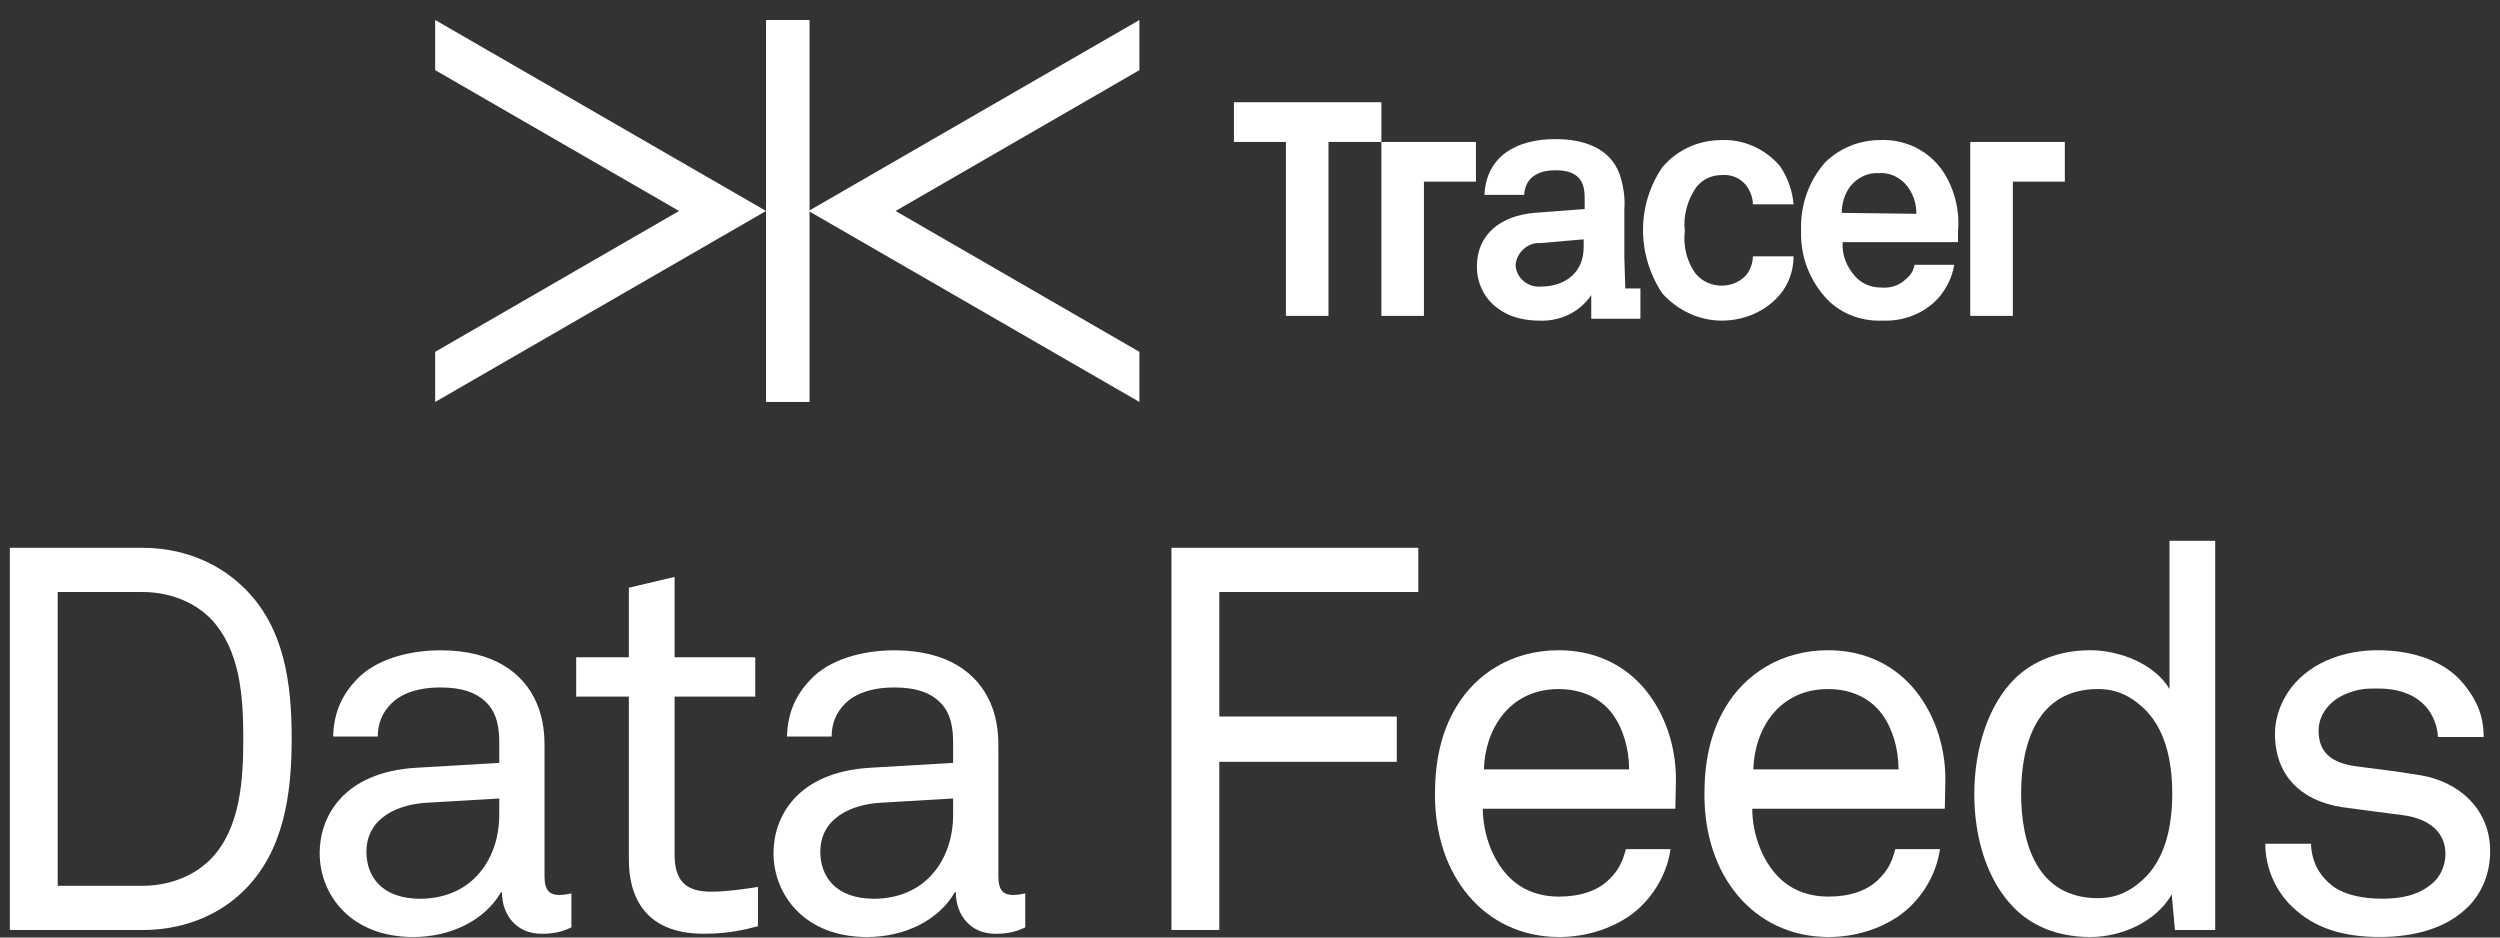
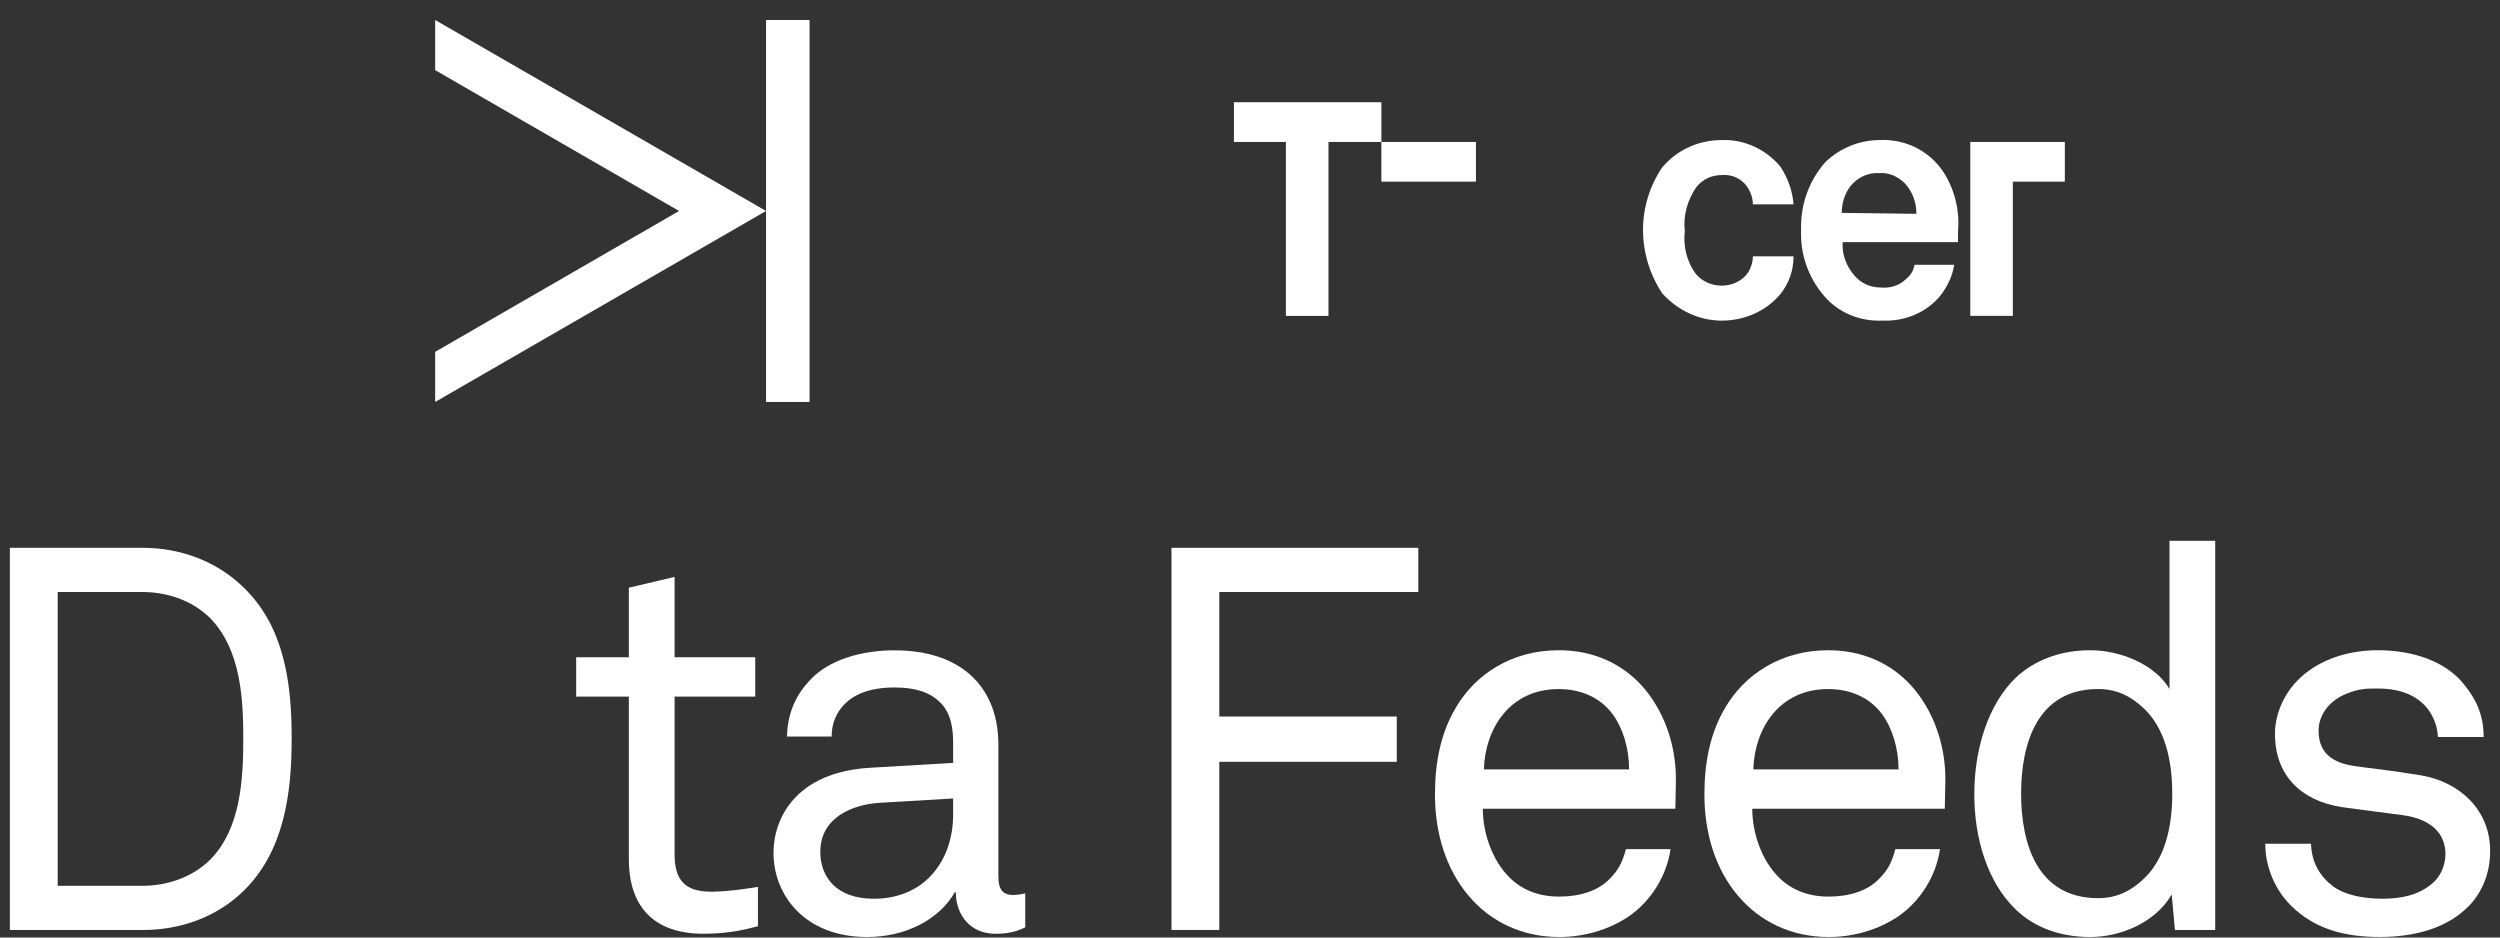
<svg xmlns="http://www.w3.org/2000/svg" width="72" height="27" viewBox="0 0 72 27" fill="none">
  <rect x="0" y="0" width="72" height="27" fill="#333333" stroke="none" />
-   <path d="M32.815 0.576L23.287 6.076L32.815 11.576V10.133L25.792 6.076L32.815 2.02V0.576Z" fill="white" />
  <path d="M23.315 0.576H22.062V11.576H23.315V0.576Z" fill="white" />
  <path d="M12.533 0.576V2.02L19.557 6.076L12.533 10.133V11.576L22.062 6.076L12.533 0.576Z" fill="white" />
  <path d="M56.744 4.088V9.097H57.97V5.231H59.467V4.088H56.744Z" fill="white" />
-   <path d="M42.507 4.088H39.784V9.097H41.009V5.231H42.507V4.088Z" fill="white" />
+   <path d="M42.507 4.088H39.784V9.097V5.231H42.507V4.088Z" fill="white" />
  <path d="M38.26 2.944H35.537V4.088H37.034V9.098H38.26V4.088H39.784V2.944H38.26Z" fill="white" />
  <path d="M49.585 5.041C49.885 5.014 50.184 5.15 50.347 5.422C50.429 5.558 50.483 5.722 50.483 5.885H51.654C51.626 5.504 51.49 5.123 51.273 4.796C50.864 4.306 50.238 4.007 49.585 4.034C48.931 4.034 48.305 4.306 47.87 4.823C47.135 5.912 47.135 7.328 47.87 8.445C48.306 8.935 48.931 9.234 49.585 9.234C50.238 9.234 50.864 8.962 51.273 8.472C51.518 8.173 51.654 7.792 51.654 7.383H50.483C50.483 7.547 50.429 7.71 50.347 7.846C50.184 8.091 49.884 8.227 49.585 8.227C49.313 8.227 49.041 8.119 48.85 7.9C48.578 7.547 48.469 7.084 48.523 6.648C48.468 6.212 48.605 5.75 48.85 5.395C49.041 5.15 49.313 5.042 49.585 5.042" fill="white" />
  <path d="M53.042 6.13C53.042 5.858 53.124 5.586 53.287 5.368C53.478 5.123 53.805 4.96 54.104 4.987C54.376 4.96 54.649 5.068 54.866 5.287C55.084 5.531 55.193 5.831 55.193 6.158L53.042 6.131V6.13ZM54.159 4.033C53.56 4.033 53.015 4.251 52.58 4.659C52.09 5.204 51.845 5.912 51.872 6.647C51.845 7.382 52.117 8.089 52.634 8.634C53.042 9.042 53.614 9.26 54.213 9.233C54.839 9.261 55.465 9.016 55.874 8.525C56.091 8.253 56.227 7.953 56.282 7.627H55.138C55.111 7.79 55.03 7.927 54.894 8.035C54.703 8.226 54.431 8.308 54.158 8.28C53.886 8.28 53.614 8.172 53.423 7.953C53.178 7.681 53.042 7.327 53.069 6.973H56.391V6.646C56.445 6.047 56.282 5.421 55.955 4.931C55.547 4.332 54.866 4.005 54.158 4.033" fill="white" />
-   <path d="M45.61 7.11C45.61 7.845 45.093 8.254 44.358 8.254C44.004 8.281 43.677 8.009 43.65 7.655V7.627C43.677 7.274 44.004 6.974 44.358 7.001L45.61 6.893V7.11ZM46.781 7.41V6.021C46.808 5.694 46.753 5.34 46.644 5.013C46.372 4.278 45.637 4.006 44.794 4.006C43.677 4.006 42.806 4.496 42.752 5.612H43.895C43.923 5.149 44.249 4.904 44.794 4.904C45.474 4.904 45.638 5.231 45.638 5.694V6.021L44.195 6.129C43.242 6.211 42.534 6.729 42.534 7.681C42.534 8.498 43.16 9.234 44.331 9.234C44.93 9.261 45.501 8.989 45.828 8.498V9.179H47.244V8.307H46.808L46.781 7.409L46.781 7.41Z" fill="white" />
  <path d="M6.991 25.681C6.216 26.426 5.178 26.784 4.11 26.784H0.284V15.777H4.11C5.178 15.777 6.216 16.15 6.991 16.895C8.199 18.043 8.4 19.689 8.4 21.273C8.4 22.856 8.184 24.533 6.991 25.681ZM6.062 17.811C5.55 17.299 4.823 17.05 4.11 17.05H1.662V25.511H4.11C4.822 25.511 5.55 25.262 6.062 24.75C6.929 23.866 7.007 22.453 7.007 21.273C7.007 20.093 6.929 18.712 6.062 17.811Z" fill="white" />
-   <path d="M15.587 26.892C14.89 26.892 14.456 26.365 14.456 25.698H14.426C13.976 26.489 13.001 26.986 11.901 26.986C10.104 26.986 9.206 25.775 9.206 24.564C9.206 23.555 9.857 22.236 11.994 22.111L14.379 21.971V21.397C14.379 21.009 14.333 20.527 13.976 20.202C13.713 19.954 13.326 19.799 12.691 19.799C11.979 19.799 11.53 20.001 11.267 20.265C11.018 20.512 10.88 20.824 10.88 21.212H9.595C9.611 20.498 9.874 19.985 10.276 19.566C10.803 19.007 11.733 18.729 12.692 18.729C14.21 18.729 15.078 19.381 15.45 20.235C15.605 20.592 15.682 20.995 15.682 21.445V25.248C15.682 25.668 15.852 25.776 16.115 25.776C16.255 25.776 16.456 25.729 16.456 25.729V26.707C16.177 26.847 15.914 26.893 15.588 26.893L15.587 26.892ZM14.379 22.996L12.273 23.12C11.483 23.167 10.553 23.54 10.553 24.533C10.553 25.232 10.987 25.884 12.103 25.884C12.707 25.884 13.295 25.682 13.713 25.247C14.178 24.766 14.379 24.114 14.379 23.462V22.996Z" fill="white" />
  <path d="M20.264 26.892C18.576 26.892 18.111 25.821 18.111 24.765V20.062H16.594V18.929H18.111V16.926L19.428 16.615V18.929H21.751V20.062H19.428V24.61C19.428 25.371 19.754 25.681 20.482 25.681C21.04 25.681 21.829 25.542 21.829 25.542V26.675C21.473 26.768 20.993 26.892 20.265 26.892H20.264Z" fill="white" />
  <path d="M28.658 26.892C27.962 26.892 27.528 26.365 27.528 25.698H27.497C27.048 26.489 26.072 26.986 24.972 26.986C23.176 26.986 22.277 25.775 22.277 24.564C22.277 23.555 22.928 22.236 25.065 22.111L27.45 21.971V21.397C27.45 21.009 27.404 20.527 27.048 20.202C26.785 19.954 26.397 19.799 25.763 19.799C25.05 19.799 24.601 20.001 24.338 20.265C24.09 20.512 23.951 20.824 23.951 21.212H22.666C22.682 20.498 22.945 19.985 23.348 19.566C23.874 19.007 24.804 18.729 25.764 18.729C27.281 18.729 28.149 19.381 28.521 20.235C28.676 20.592 28.753 20.995 28.753 21.445V25.248C28.753 25.668 28.923 25.776 29.187 25.776C29.326 25.776 29.527 25.729 29.527 25.729V26.707C29.248 26.847 28.985 26.893 28.659 26.893L28.658 26.892ZM27.45 22.996L25.344 23.12C24.555 23.167 23.625 23.54 23.625 24.533C23.625 25.232 24.058 25.884 25.174 25.884C25.779 25.884 26.366 25.682 26.785 25.247C27.25 24.766 27.45 24.114 27.45 23.462V22.996Z" fill="white" />
  <path d="M35.116 17.05V20.636H40.227V21.94H35.116V26.783H33.738V15.777H40.847V17.05H35.117H35.116Z" fill="white" />
  <path d="M48.249 23.291H42.705C42.705 24.005 42.984 24.781 43.464 25.262C43.82 25.619 44.3 25.822 44.904 25.822C45.509 25.822 46.035 25.651 46.361 25.309C46.577 25.092 46.717 24.875 46.826 24.455H48.111C48.002 25.232 47.538 25.961 46.903 26.396C46.345 26.768 45.648 26.986 44.904 26.986C43.804 26.986 42.907 26.52 42.303 25.806C41.652 25.045 41.327 24.005 41.327 22.887C41.327 21.94 41.497 21.102 41.932 20.373C42.489 19.426 43.527 18.727 44.89 18.727C45.897 18.727 46.702 19.115 47.275 19.737C47.91 20.436 48.282 21.445 48.266 22.5L48.25 23.292L48.249 23.291ZM46.437 20.559C46.111 20.125 45.585 19.845 44.889 19.845C43.464 19.845 42.767 21.009 42.736 22.159H46.918C46.918 21.569 46.748 20.979 46.438 20.56L46.437 20.559Z" fill="white" />
  <path d="M56.009 23.291H50.465C50.465 24.005 50.744 24.781 51.224 25.262C51.58 25.619 52.06 25.822 52.664 25.822C53.269 25.822 53.795 25.651 54.12 25.309C54.337 25.092 54.477 24.875 54.586 24.455H55.871C55.762 25.232 55.298 25.961 54.663 26.396C54.105 26.768 53.408 26.986 52.664 26.986C51.564 26.986 50.667 26.52 50.062 25.806C49.411 25.045 49.087 24.005 49.087 22.887C49.087 21.94 49.257 21.102 49.691 20.373C50.249 19.426 51.287 18.727 52.649 18.727C53.657 18.727 54.462 19.115 55.035 19.737C55.67 20.436 56.042 21.445 56.026 22.5L56.01 23.292L56.009 23.291ZM54.197 20.559C53.871 20.125 53.345 19.845 52.648 19.845C51.224 19.845 50.526 21.009 50.496 22.159H54.678C54.678 21.569 54.507 20.979 54.198 20.56L54.197 20.559Z" fill="white" />
  <path d="M62.638 26.783L62.545 25.759C62.096 26.55 61.089 26.986 60.206 26.986C59.246 26.986 58.503 26.659 57.991 26.132C57.248 25.371 56.86 24.175 56.86 22.871C56.86 21.567 57.263 20.279 58.053 19.519C58.564 19.038 59.291 18.727 60.205 18.727C61.057 18.727 62.064 19.131 62.482 19.845V15.576H63.798V26.784H62.637L62.638 26.783ZM61.693 20.357C61.383 20.077 60.997 19.844 60.423 19.844C58.673 19.844 58.208 21.412 58.208 22.856C58.208 24.299 58.673 25.867 60.423 25.867C60.996 25.867 61.383 25.634 61.693 25.354C62.344 24.78 62.561 23.833 62.561 22.856C62.561 21.878 62.344 20.931 61.693 20.357Z" fill="white" />
  <path d="M71.094 26.1C70.49 26.721 69.561 26.985 68.539 26.985C67.517 26.985 66.665 26.752 65.999 26.1C65.519 25.634 65.24 24.967 65.24 24.299H66.557C66.573 24.843 66.82 25.246 67.192 25.526C67.548 25.79 68.106 25.883 68.602 25.883C69.144 25.883 69.64 25.79 70.042 25.449C70.259 25.278 70.429 24.952 70.429 24.595C70.429 24.005 70.011 23.585 69.205 23.477C68.865 23.431 67.982 23.322 67.439 23.244C66.262 23.058 65.519 22.328 65.519 21.133C65.519 20.527 65.814 19.953 66.17 19.596C66.682 19.069 67.502 18.727 68.478 18.727C69.516 18.727 70.445 19.053 70.971 19.72C71.312 20.14 71.529 20.59 71.529 21.226H70.213C70.197 20.823 69.996 20.45 69.763 20.249C69.438 19.954 69.004 19.829 68.478 19.829C68.168 19.829 67.936 19.829 67.564 19.985C67.068 20.187 66.775 20.606 66.775 21.041C66.775 21.693 67.177 21.972 67.828 22.065C68.261 22.128 68.882 22.189 69.718 22.329C70.833 22.515 71.716 23.323 71.716 24.503C71.716 25.186 71.468 25.713 71.097 26.101L71.094 26.1Z" fill="white" />
</svg>